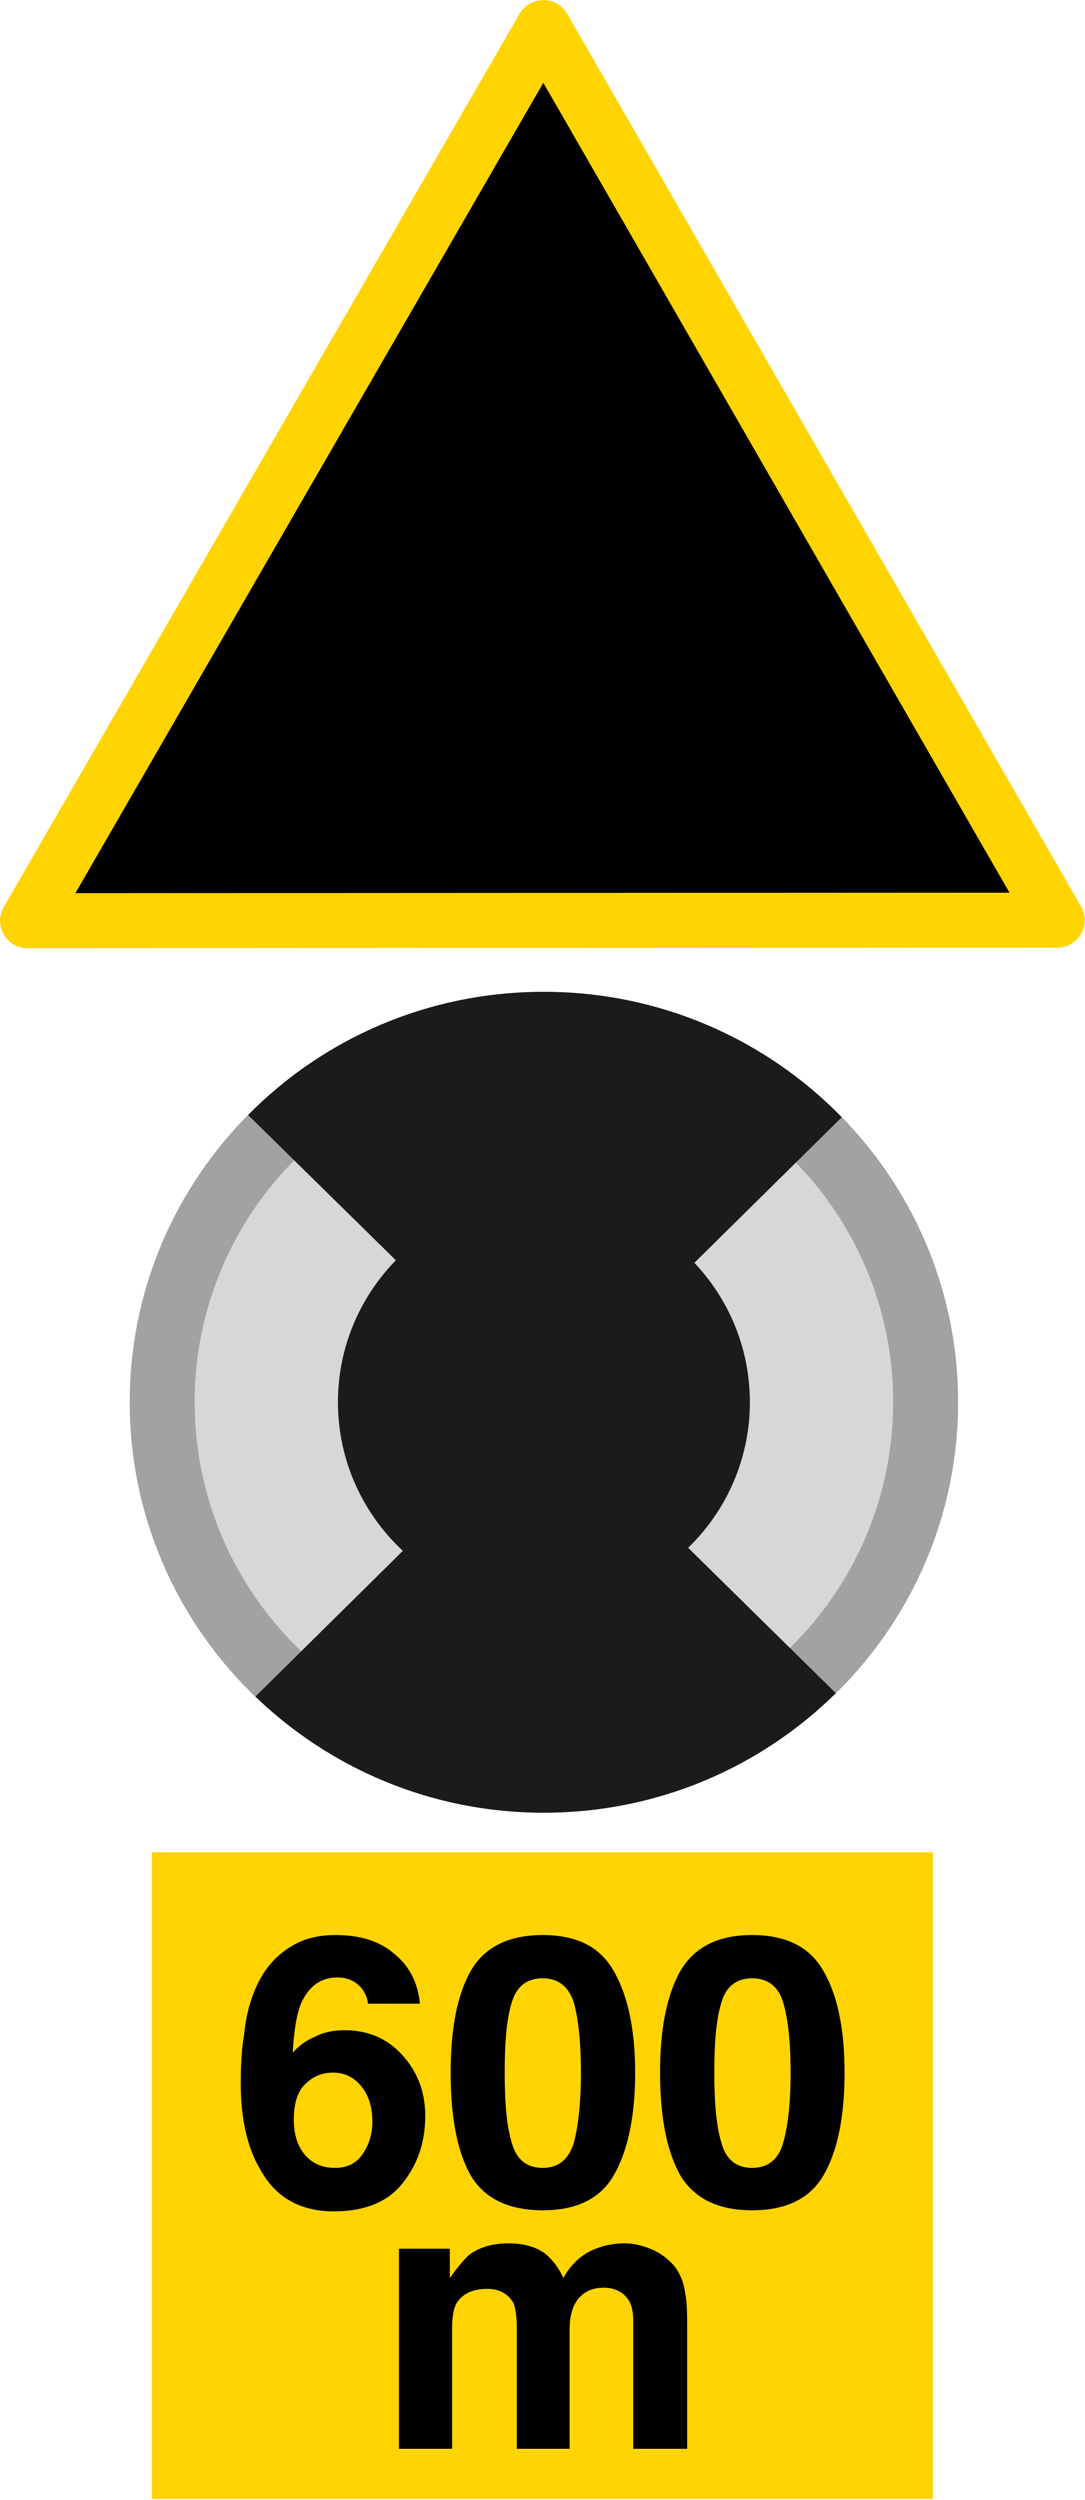
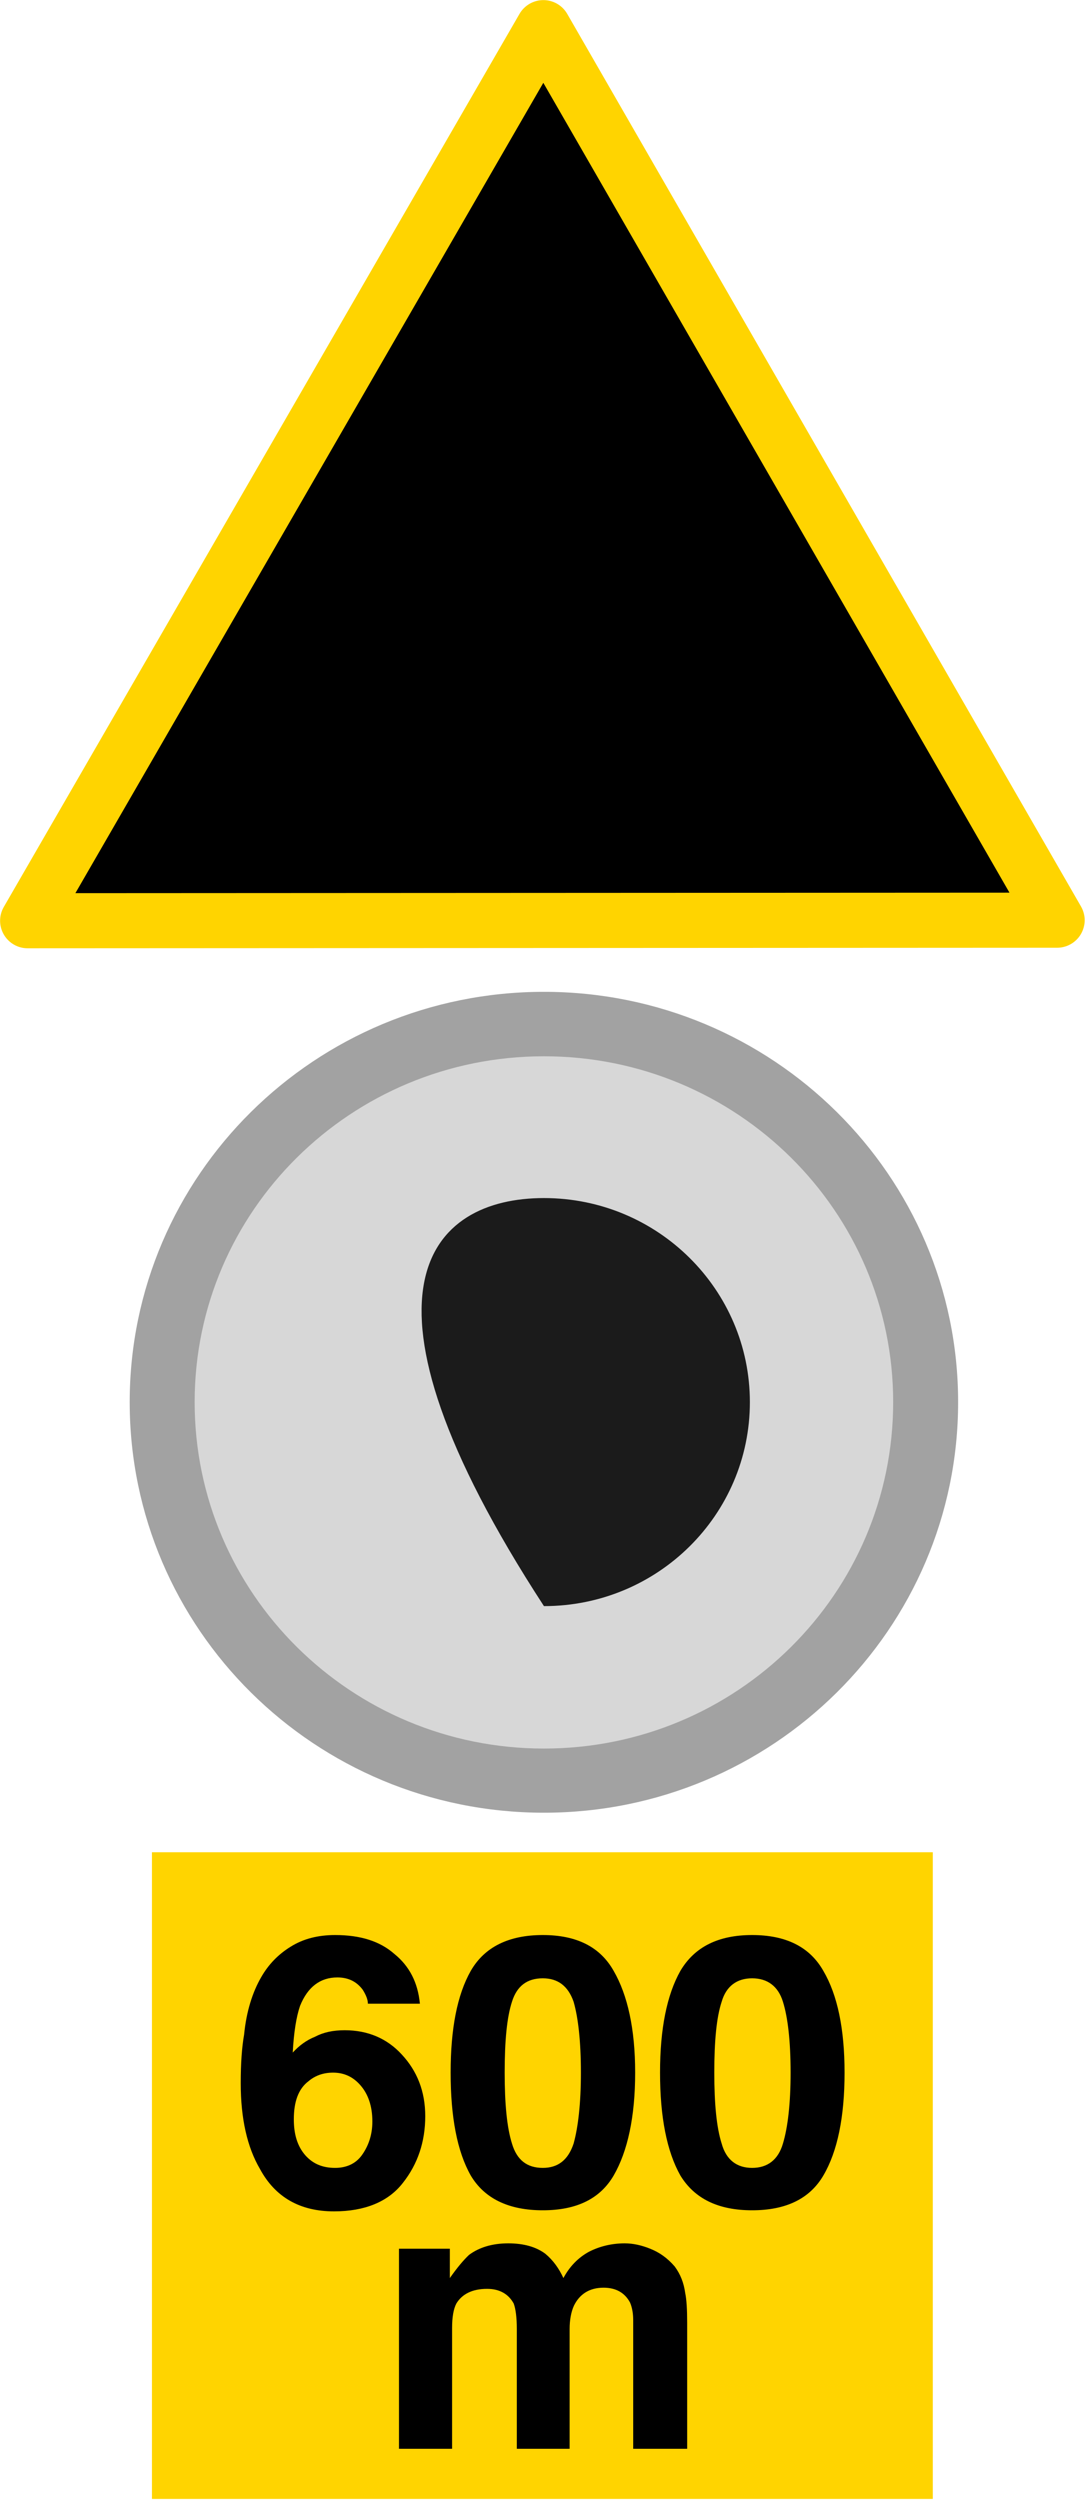
<svg xmlns="http://www.w3.org/2000/svg" width="15" height="34.562" viewBox="0 0 15 34.562">
  <path fill-rule="evenodd" fill="rgb(0%, 0%, 0%)" fill-opacity="1" stroke-width="0.813" stroke-linecap="butt" stroke-linejoin="round" stroke="rgb(100%, 83.137%, 0%)" stroke-opacity="1" stroke-miterlimit="4" d="M 0.408 13.584 L 8.017 0.408 L 15.597 13.576 Z M 0.408 13.584 " transform="matrix(0.937, 0, 0, 0.937, 0, 0)" />
  <path fill-rule="nonzero" fill="rgb(100%, 83.137%, 0%)" fill-opacity="1" stroke-width="0.708" stroke-linecap="butt" stroke-linejoin="miter" stroke="rgb(100%, 83.137%, 0%)" stroke-opacity="1" stroke-miterlimit="3" d="M 2.596 27.681 L 13.409 27.681 L 13.409 36.514 L 2.596 36.514 Z M 2.596 27.681 " transform="matrix(0.937, 0, 0, 0.937, 0, 0)" />
  <path fill-rule="evenodd" fill="rgb(63.529%, 63.529%, 63.529%)" fill-opacity="1" d="M 13.246 19.383 C 13.246 22.52 10.68 25.059 7.52 25.059 C 4.355 25.059 1.793 22.52 1.793 19.383 C 1.793 16.25 4.355 13.711 7.52 13.711 C 10.68 13.711 13.246 16.25 13.246 19.383 Z M 13.246 19.383 " />
  <path fill-rule="evenodd" fill="rgb(84.314%, 84.314%, 84.314%)" fill-opacity="1" d="M 12.348 19.383 C 12.348 22.027 10.188 24.172 7.52 24.172 C 4.852 24.172 2.691 22.027 2.691 19.383 C 2.691 16.742 4.852 14.602 7.52 14.602 C 10.188 14.602 12.348 16.742 12.348 19.383 Z M 12.348 19.383 " />
-   <path fill-rule="evenodd" fill="rgb(10.588%, 10.588%, 10.588%)" fill-opacity="1" d="M 7.516 13.711 C 5.914 13.711 4.469 14.359 3.43 15.414 L 7.559 19.473 L 11.637 15.445 C 10.594 14.375 9.137 13.711 7.516 13.711 Z M 7.559 19.473 L 3.531 23.453 C 4.562 24.445 5.961 25.059 7.516 25.059 C 9.094 25.059 10.516 24.43 11.555 23.406 Z M 7.559 19.473 " />
-   <path fill-rule="evenodd" fill="rgb(10.588%, 10.588%, 10.588%)" fill-opacity="1" d="M 10.367 19.383 C 10.367 20.941 9.094 22.203 7.52 22.203 C 5.945 22.203 4.672 20.941 4.672 19.383 C 4.672 17.828 5.945 16.562 7.52 16.562 C 9.094 16.562 10.367 17.828 10.367 19.383 Z M 10.367 19.383 " />
+   <path fill-rule="evenodd" fill="rgb(10.588%, 10.588%, 10.588%)" fill-opacity="1" d="M 10.367 19.383 C 10.367 20.941 9.094 22.203 7.52 22.203 C 4.672 17.828 5.945 16.562 7.52 16.562 C 9.094 16.562 10.367 17.828 10.367 19.383 Z M 10.367 19.383 " />
  <path fill-rule="nonzero" fill="rgb(0%, 0%, 0%)" fill-opacity="1" d="M 4.062 29.297 C 4.062 29.5 4.109 29.668 4.223 29.797 C 4.328 29.914 4.461 29.969 4.633 29.969 C 4.785 29.969 4.914 29.914 5 29.797 C 5.094 29.668 5.148 29.512 5.148 29.328 C 5.148 29.109 5.086 28.945 4.984 28.828 C 4.883 28.711 4.758 28.652 4.605 28.652 C 4.473 28.652 4.359 28.691 4.266 28.77 C 4.125 28.875 4.062 29.055 4.062 29.297 Z M 5.086 27.699 C 5.086 27.641 5.059 27.578 5.016 27.508 C 4.93 27.391 4.812 27.336 4.664 27.336 C 4.43 27.336 4.254 27.465 4.148 27.73 C 4.098 27.875 4.062 28.09 4.047 28.375 C 4.137 28.277 4.238 28.203 4.355 28.156 C 4.473 28.094 4.605 28.066 4.766 28.066 C 5.086 28.066 5.352 28.18 5.555 28.402 C 5.766 28.629 5.879 28.91 5.879 29.254 C 5.879 29.605 5.777 29.914 5.57 30.176 C 5.367 30.438 5.043 30.57 4.617 30.57 C 4.148 30.57 3.805 30.375 3.594 29.984 C 3.418 29.684 3.328 29.289 3.328 28.797 C 3.328 28.523 3.344 28.301 3.375 28.125 C 3.406 27.805 3.492 27.539 3.609 27.336 C 3.711 27.156 3.848 27.016 4.02 26.91 C 4.195 26.801 4.398 26.75 4.633 26.75 C 4.984 26.75 5.254 26.836 5.453 27.012 C 5.66 27.18 5.777 27.406 5.805 27.699 Z M 6.977 28.652 C 6.977 29.082 7.008 29.41 7.078 29.633 C 7.145 29.859 7.285 29.969 7.504 29.969 C 7.715 29.969 7.855 29.859 7.93 29.633 C 7.992 29.41 8.031 29.082 8.031 28.652 C 8.031 28.211 7.992 27.887 7.93 27.672 C 7.855 27.457 7.715 27.348 7.504 27.348 C 7.285 27.348 7.145 27.457 7.078 27.672 C 7.008 27.887 6.977 28.211 6.977 28.652 Z M 7.504 26.75 C 7.973 26.75 8.297 26.914 8.484 27.246 C 8.676 27.578 8.781 28.047 8.781 28.652 C 8.781 29.266 8.676 29.742 8.484 30.074 C 8.297 30.395 7.973 30.555 7.504 30.555 C 7.035 30.555 6.699 30.395 6.508 30.074 C 6.32 29.742 6.23 29.266 6.23 28.652 C 6.23 28.047 6.32 27.578 6.508 27.246 C 6.699 26.914 7.035 26.75 7.504 26.75 Z M 9.875 28.652 C 9.875 29.082 9.906 29.41 9.977 29.633 C 10.039 29.859 10.188 29.969 10.398 29.969 C 10.609 29.969 10.758 29.859 10.824 29.633 C 10.891 29.41 10.93 29.082 10.93 28.652 C 10.93 28.211 10.891 27.887 10.824 27.672 C 10.758 27.457 10.609 27.348 10.398 27.348 C 10.188 27.348 10.039 27.457 9.977 27.672 C 9.906 27.887 9.875 28.211 9.875 28.652 Z M 10.398 26.75 C 10.867 26.75 11.195 26.914 11.383 27.246 C 11.578 27.578 11.676 28.047 11.676 28.652 C 11.676 29.266 11.578 29.742 11.383 30.074 C 11.195 30.395 10.867 30.555 10.398 30.555 C 9.93 30.555 9.602 30.395 9.406 30.074 C 9.219 29.742 9.125 29.266 9.125 28.652 C 9.125 28.047 9.219 27.578 9.406 27.246 C 9.602 26.914 9.93 26.75 10.398 26.75 Z M 3.168 26.453 " />
  <path fill-rule="nonzero" fill="rgb(0%, 0%, 0%)" fill-opacity="1" d="M 8.637 31.012 C 8.754 31.012 8.871 31.039 8.988 31.086 C 9.117 31.137 9.227 31.215 9.328 31.332 C 9.406 31.438 9.453 31.555 9.473 31.699 C 9.492 31.789 9.5 31.93 9.5 32.109 L 9.5 33.852 L 8.754 33.852 L 8.754 32.078 C 8.754 31.988 8.742 31.906 8.711 31.832 C 8.641 31.699 8.52 31.625 8.344 31.625 C 8.148 31.625 8.012 31.715 7.934 31.875 C 7.895 31.961 7.875 32.074 7.875 32.195 L 7.875 33.852 L 7.145 33.852 L 7.145 32.195 C 7.145 32.035 7.129 31.918 7.102 31.844 C 7.031 31.715 6.91 31.641 6.734 31.641 C 6.527 31.641 6.387 31.715 6.309 31.844 C 6.27 31.918 6.25 32.031 6.25 32.184 L 6.25 33.852 L 5.516 33.852 L 5.516 31.086 L 6.219 31.086 L 6.219 31.492 C 6.32 31.348 6.406 31.246 6.484 31.172 C 6.621 31.07 6.801 31.012 7.027 31.012 C 7.242 31.012 7.414 31.062 7.539 31.156 C 7.648 31.246 7.73 31.363 7.789 31.492 C 7.875 31.332 7.992 31.211 8.141 31.129 C 8.285 31.055 8.453 31.012 8.637 31.012 Z M 5.195 29.84 " />
</svg>